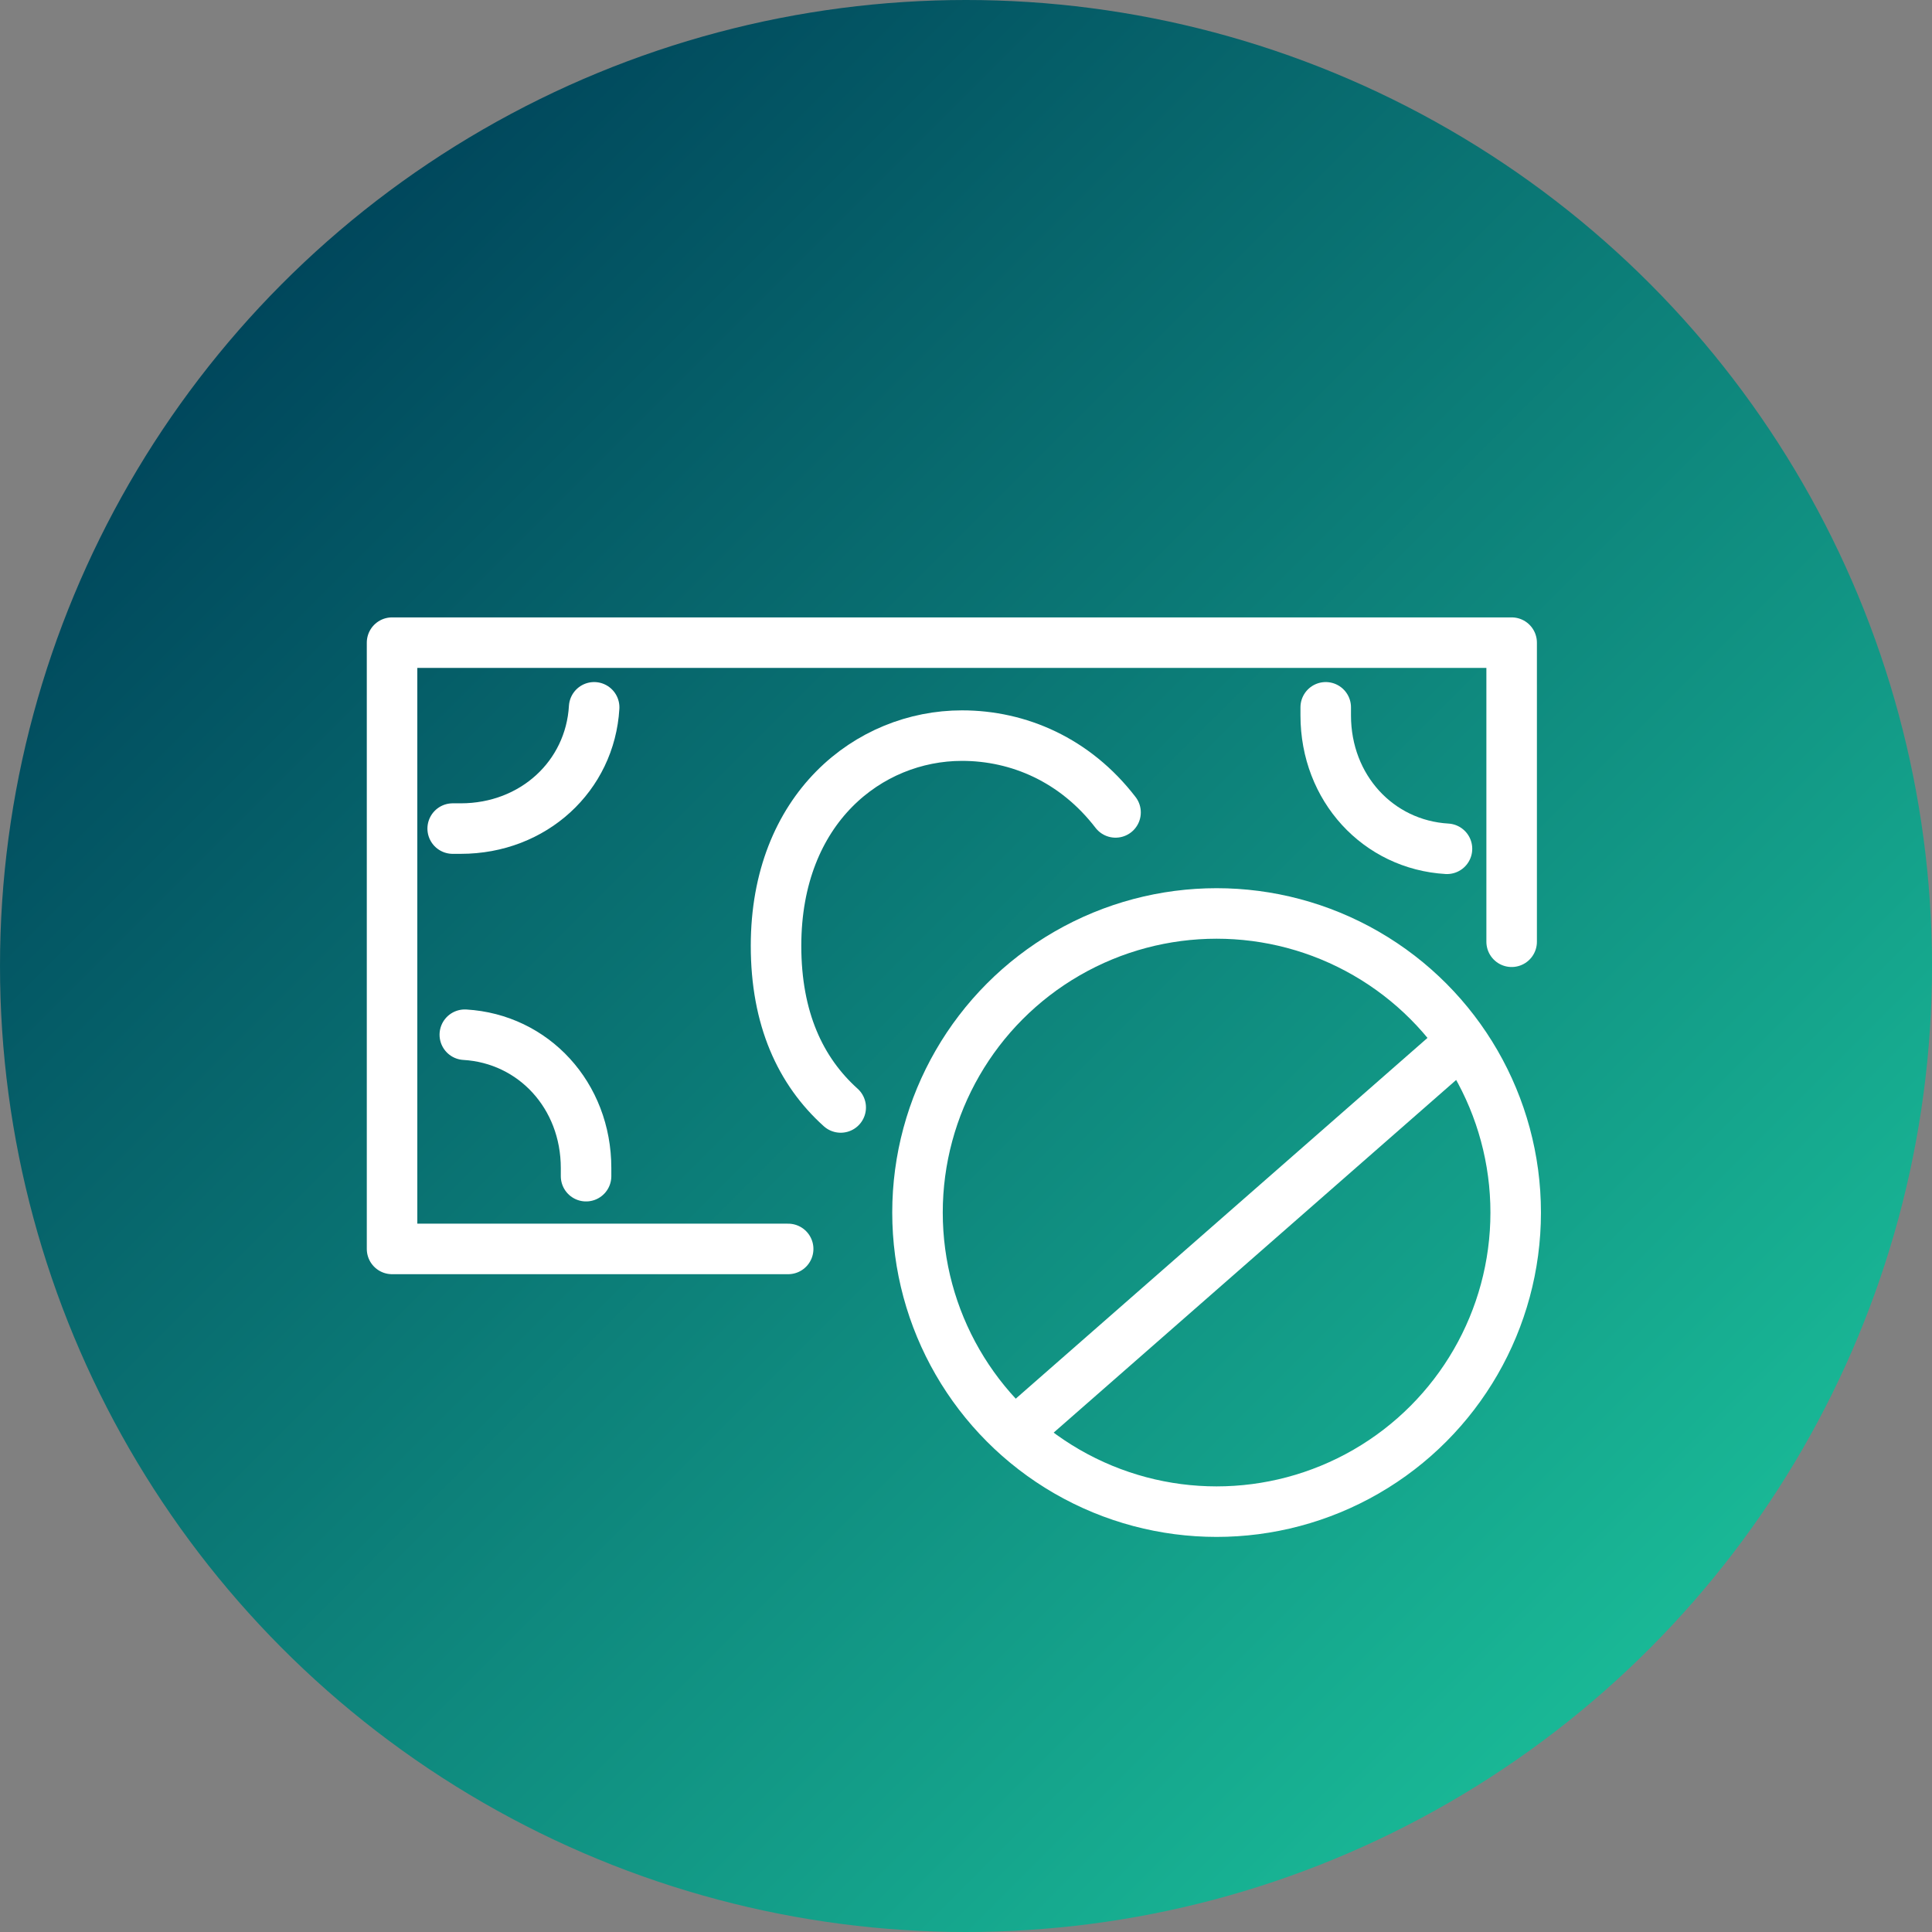
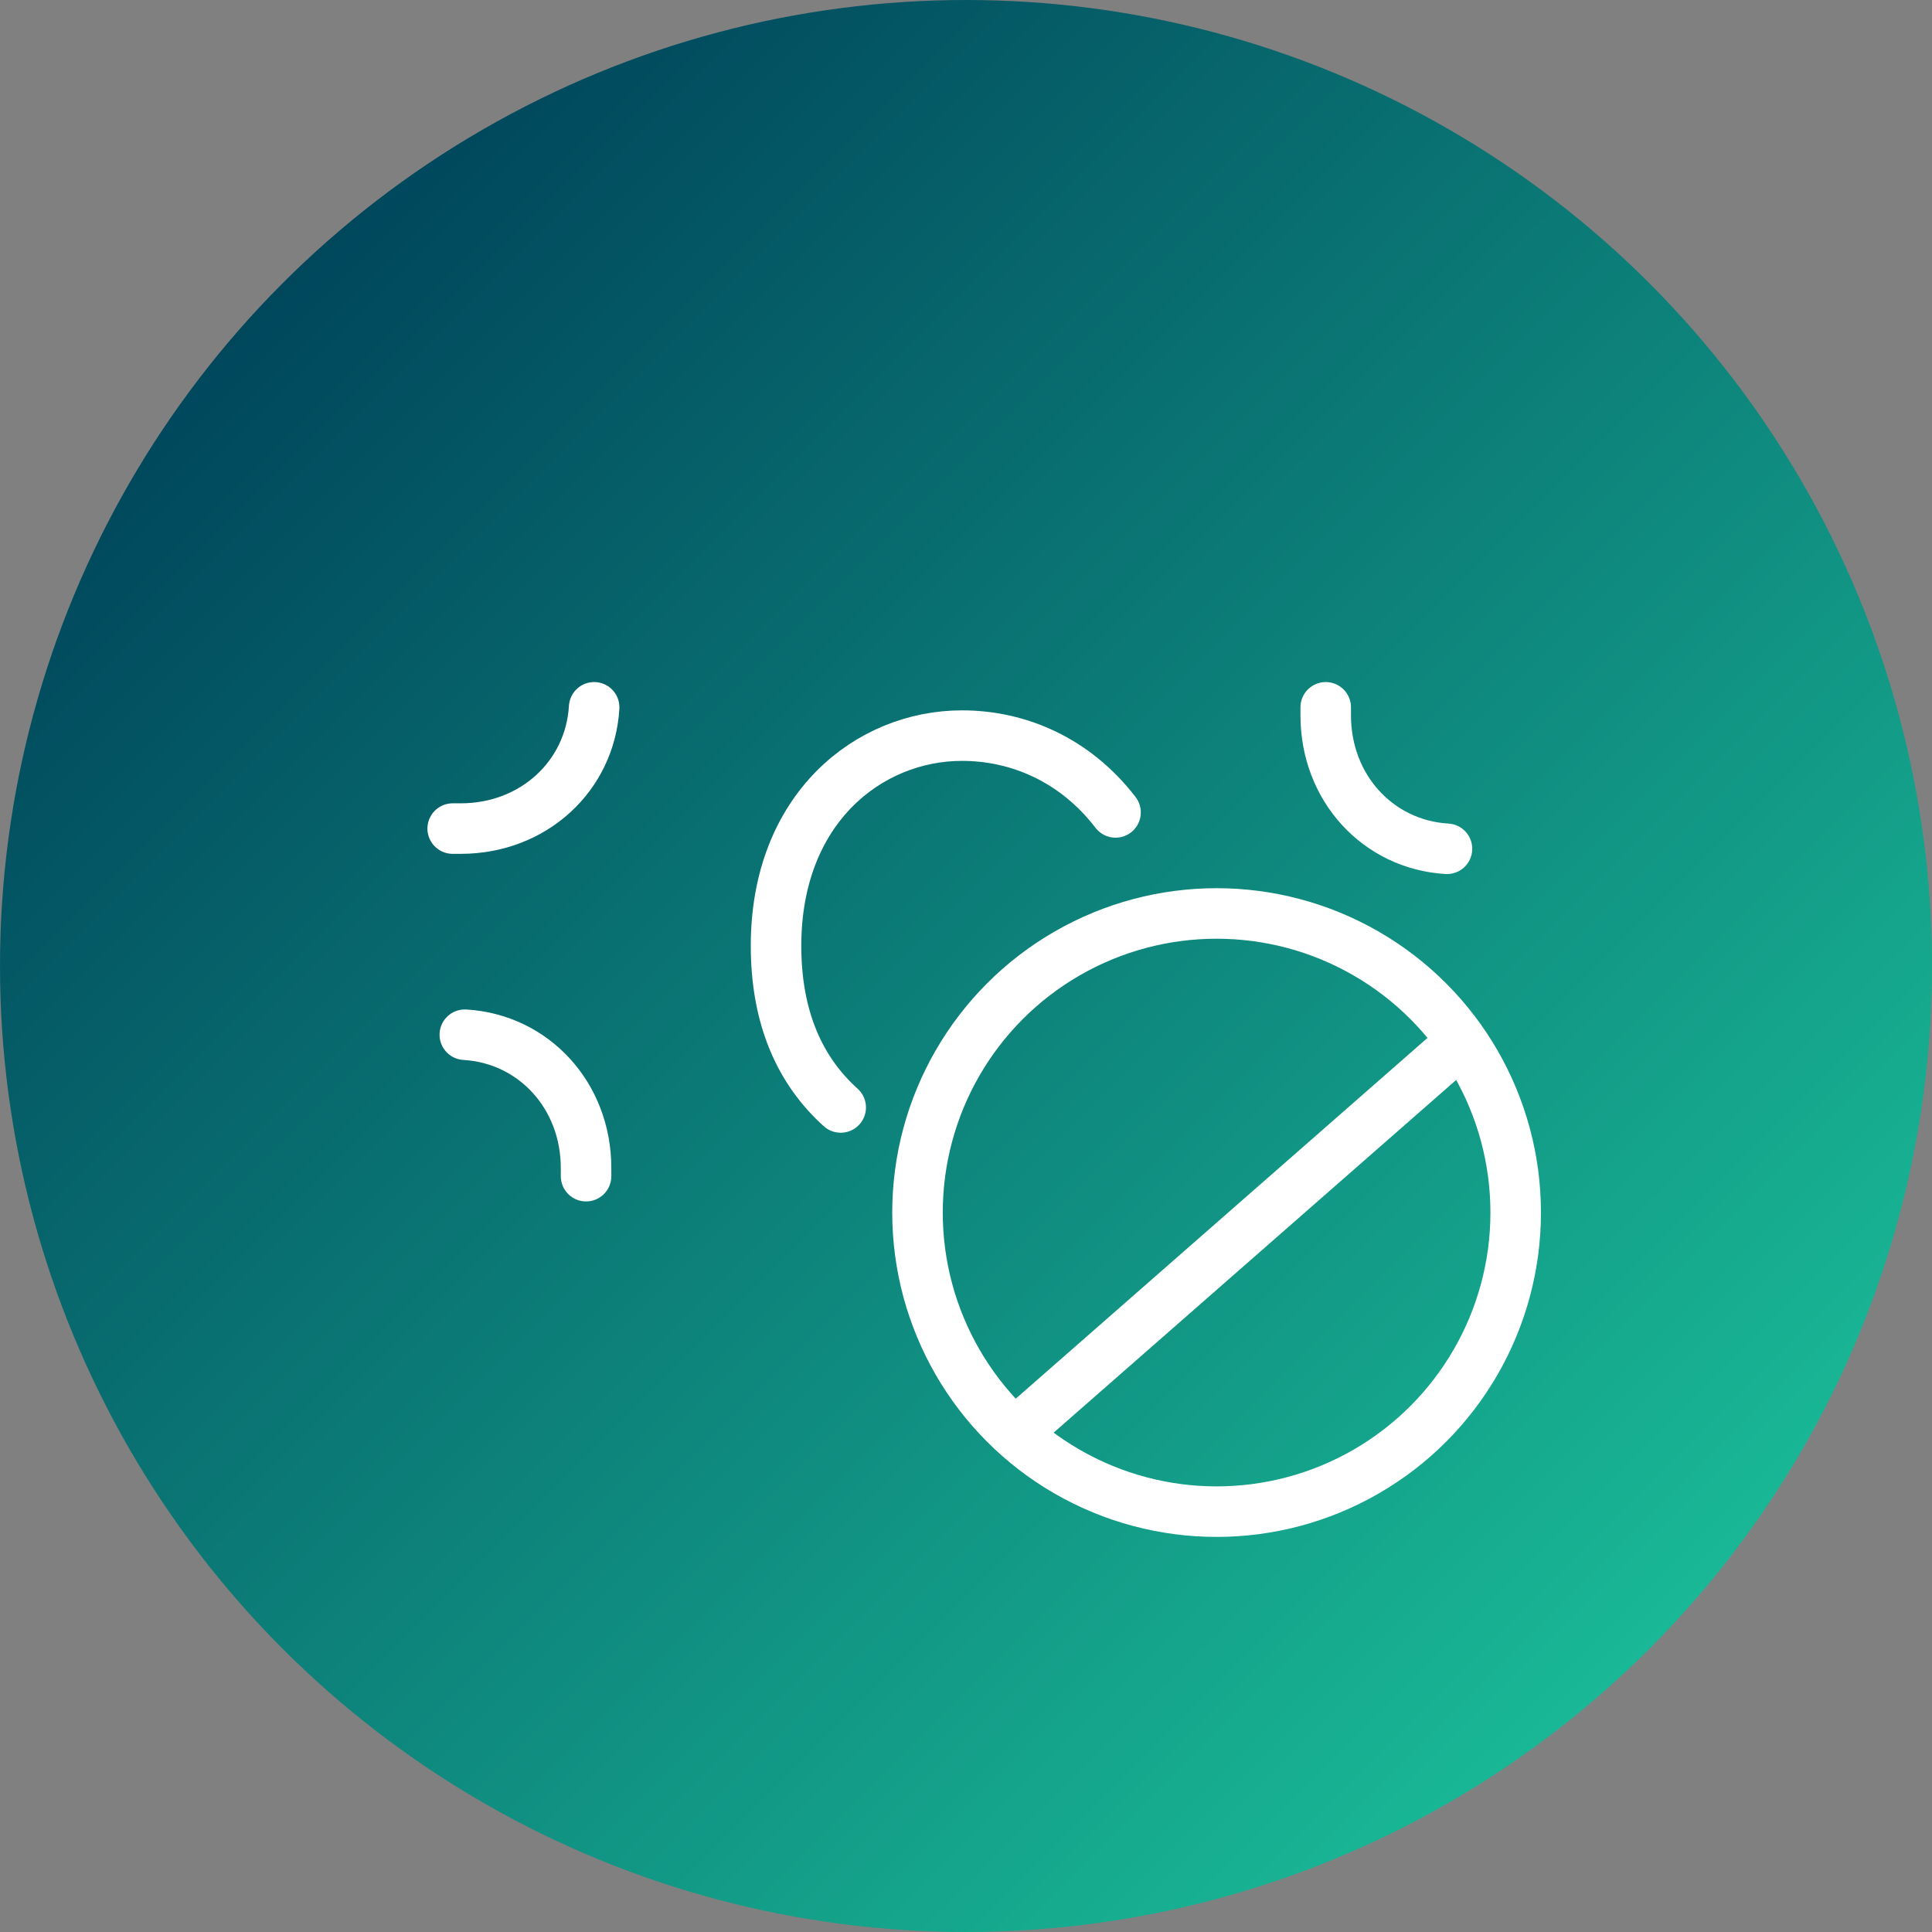
<svg xmlns="http://www.w3.org/2000/svg" id="Layer_1" data-name="Layer 1" width="47.8" height="47.8" viewBox="0 0 47.8 47.8">
  <rect x="0" y="0" width="47.8" height="47.8" fill="#808080" stroke="none" />
  <defs>
    <style>
      .cls-1 {
        fill: none;
        stroke: #fff;
        stroke-linecap: round;
        stroke-linejoin: round;
        stroke-width: 1.25px;
      }

      .cls-2 {
        fill: url(#linear-gradient);
        stroke-width: 0px;
      }
    </style>
    <linearGradient id="linear-gradient" x1="7" y1="762.54" x2="40.8" y2="728.74" gradientTransform="translate(0 769.54) scale(1 -1)" gradientUnits="userSpaceOnUse">
      <stop offset="0" stop-color="#00475c" />
      <stop offset="1" stop-color="#19b896" />
    </linearGradient>
  </defs>
  <circle class="cls-2" cx="23.9" cy="23.9" r="23.9" />
  <g>
-     <polyline class="cls-1" points="19.5 30.9 9.7 30.9 9.7 15.9 37.4 15.9 37.4 23.3" />
    <path class="cls-1" d="m20.8,27.4c-1-.9-1.6-2.2-1.6-4,0-3.4,2.3-5.2,4.6-5.2,1.4,0,2.8.6,3.8,1.9" />
    <path class="cls-1" d="m14.7,17.5c-.1,1.7-1.5,3-3.3,3h-.2" />
    <path class="cls-1" d="m11.5,25.6c1.7.1,3,1.5,3,3.3v.2" />
    <path class="cls-1" d="m35.8,21c-1.7-.1-3-1.5-3-3.3v-.2" />
    <line class="cls-1" x1="25.4" y1="35.2" x2="35.9" y2="26" />
    <circle class="cls-1" cx="30.1" cy="30" r="7.4" />
  </g>
</svg>